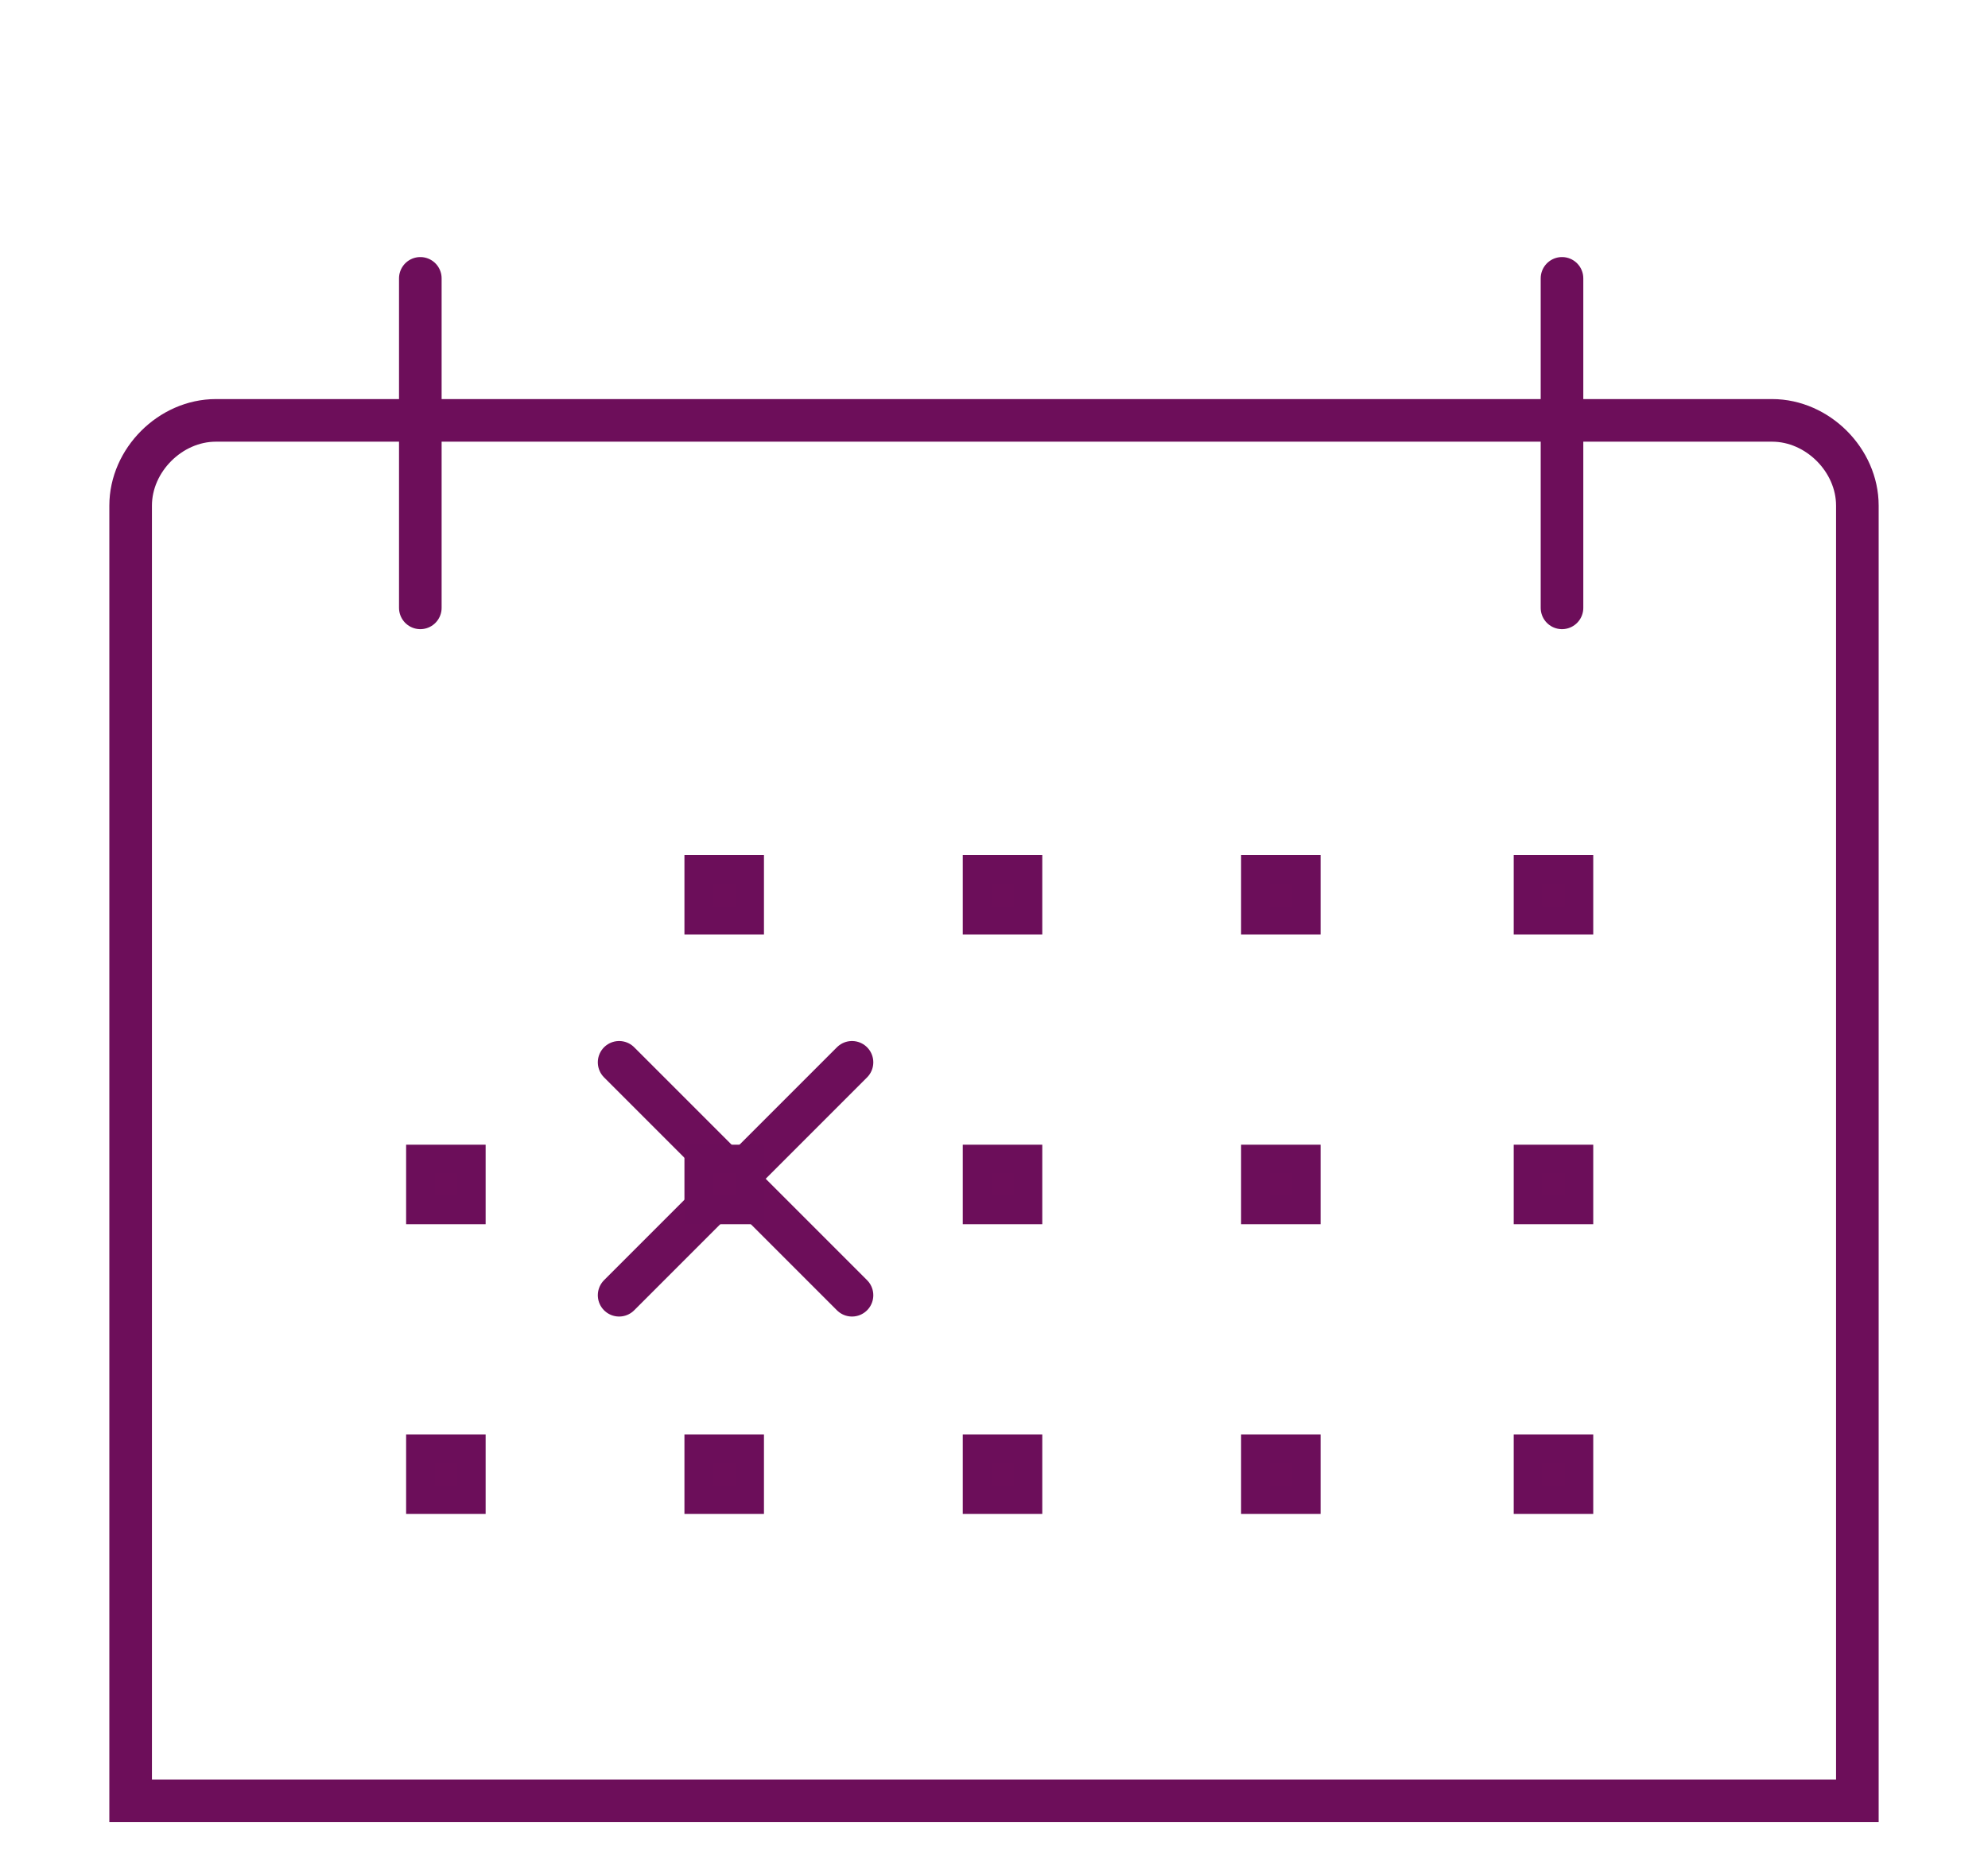
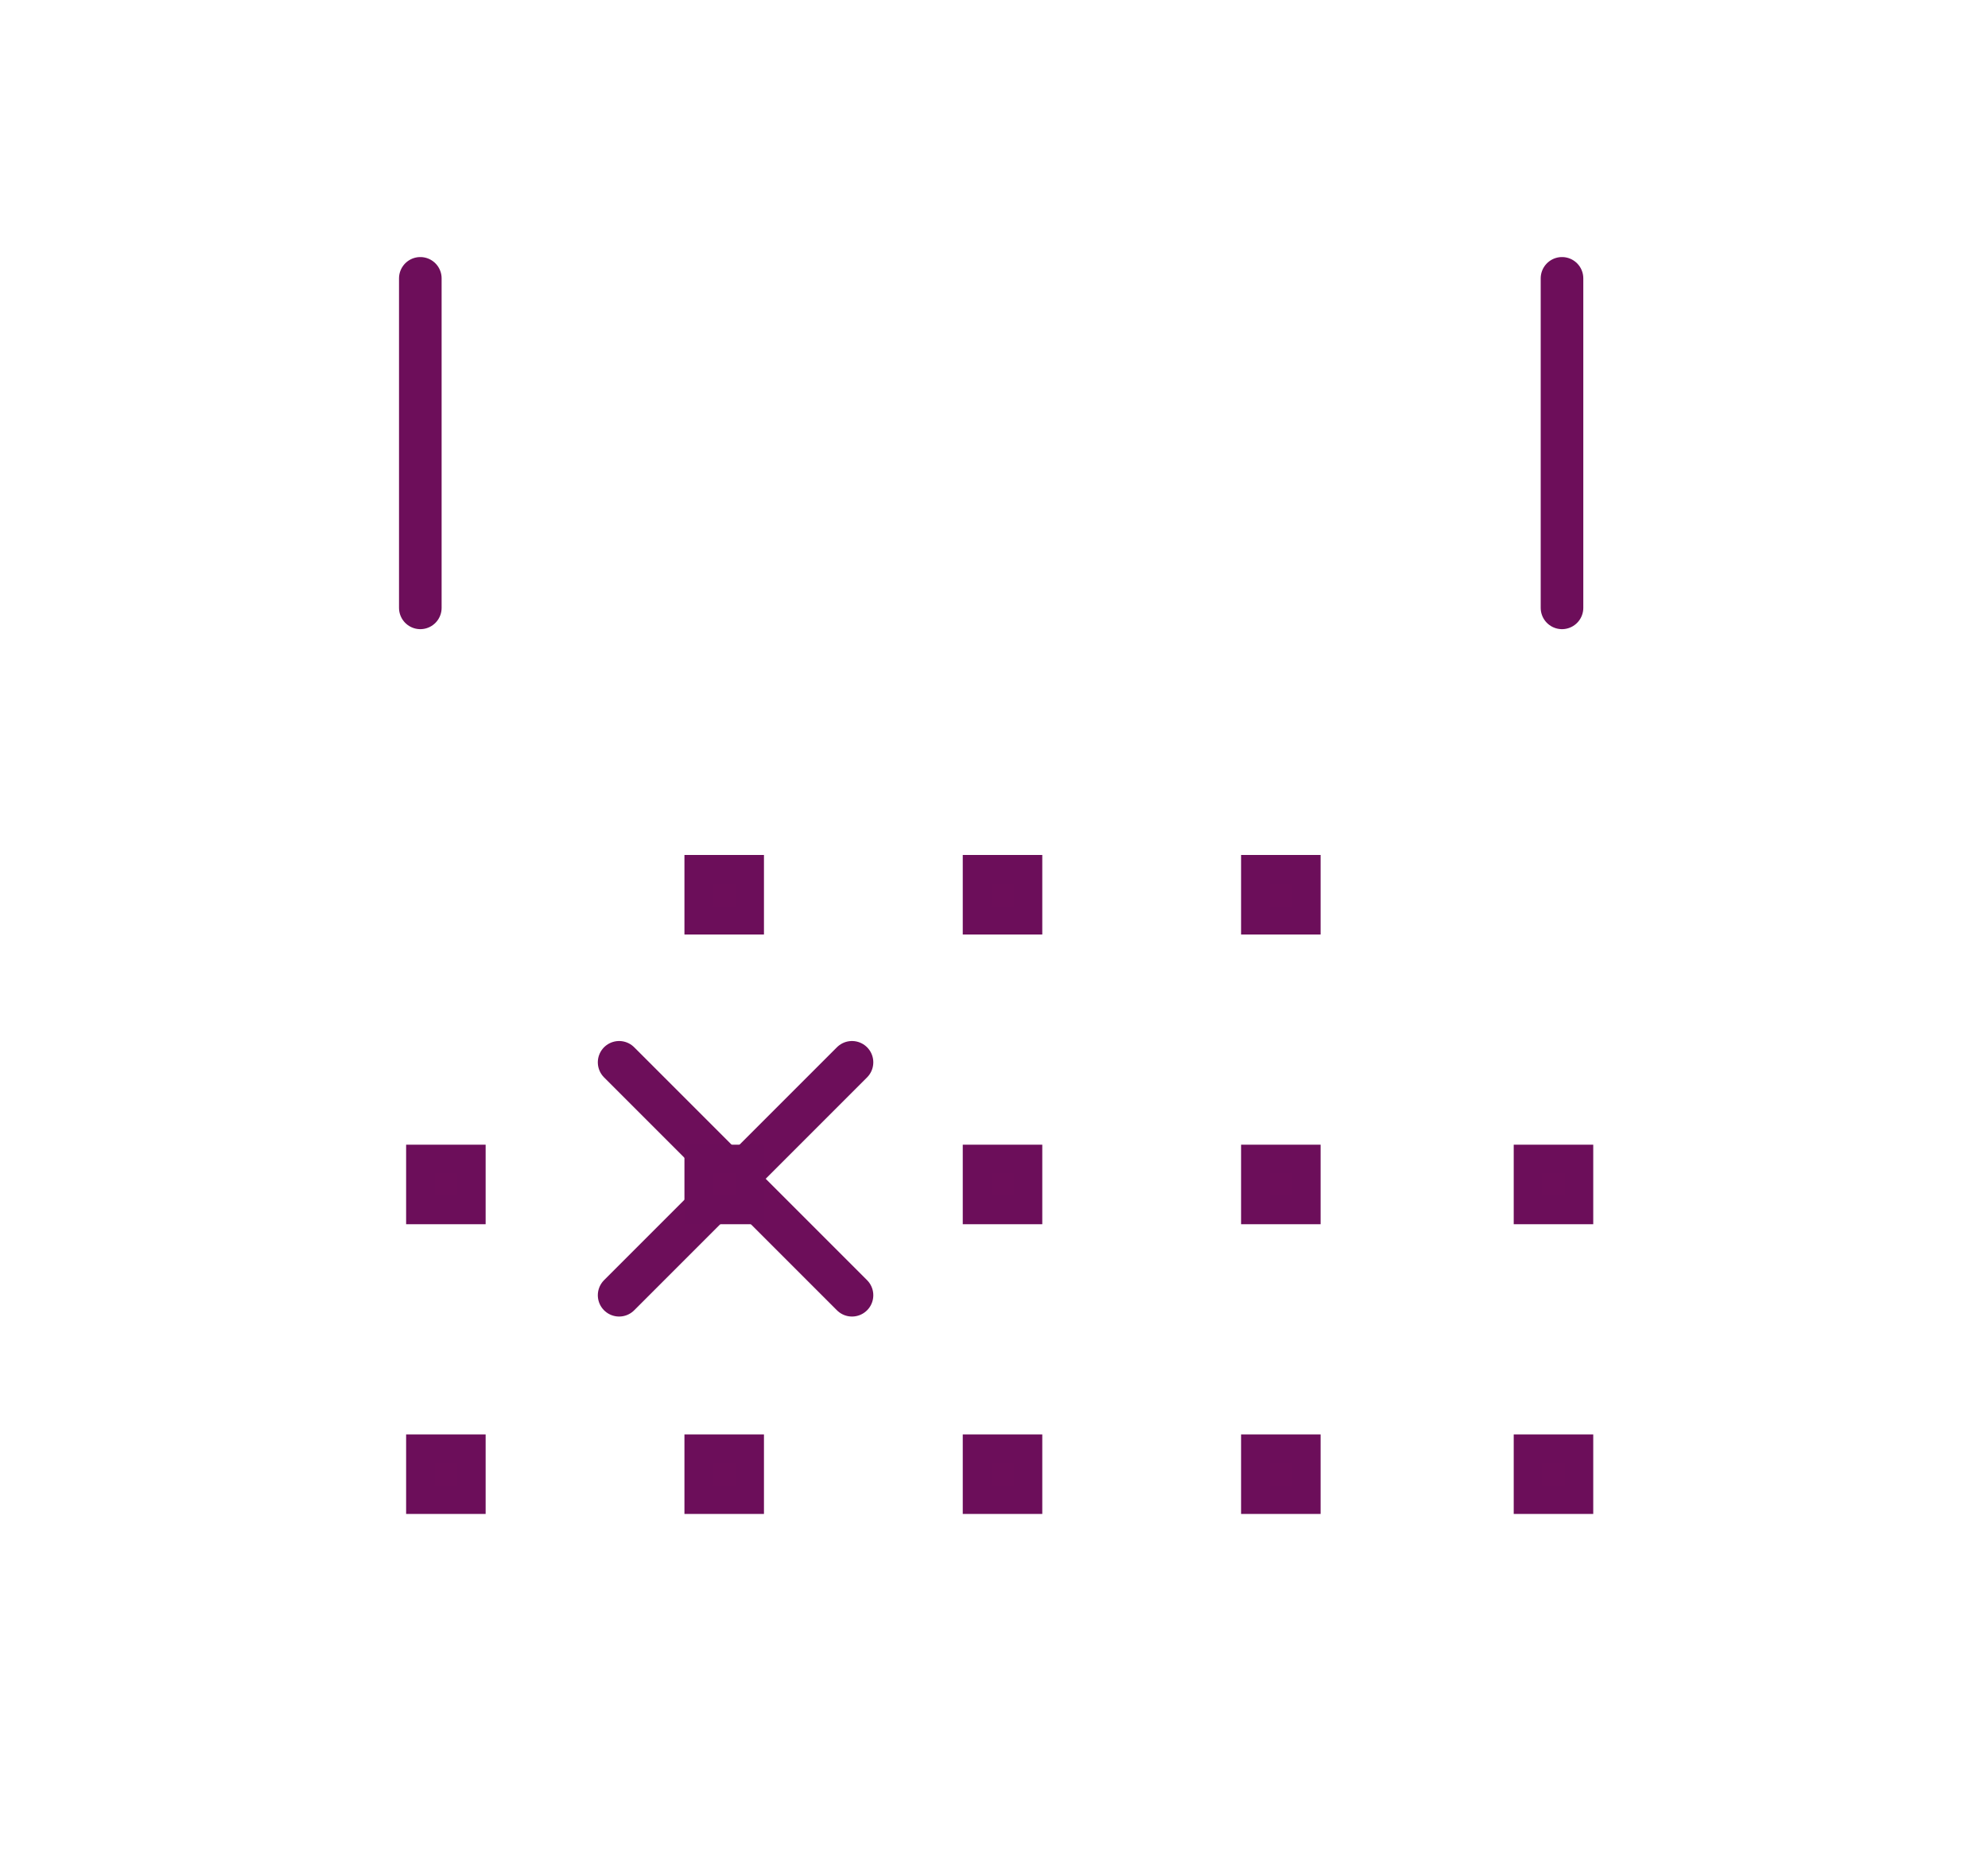
<svg xmlns="http://www.w3.org/2000/svg" version="1.1" id="Layer_1" x="0px" y="0px" viewBox="0 0 35 32.9" style="enable-background:new 0 0 35 32.9;" xml:space="preserve">
  <style type="text/css">
	.st0{fill:none;stroke:#6D0E5A;stroke-width:0.75;stroke-miterlimit:10;}
	.st1{fill:none;stroke:#6D0E5A;stroke-width:0.75;stroke-linecap:round;stroke-miterlimit:10;}
	.st2{fill:#6D0E5A;stroke:#6C0E5A;stroke-width:0.5;stroke-miterlimit:10;}
</style>
  <g>
    <g>
-       <path class="st0" d="M2.3,15.7v16h30.4V8.9c0-0.8-0.7-1.5-1.5-1.5h-6.8H10.7H3.8C3,7.4,2.3,8.1,2.3,8.9v22.8h30.4v-16" />
-     </g>
+       </g>
    <g>
      <line class="st1" x1="7.4" y1="4.9" x2="7.4" y2="10.7" />
      <line class="st1" x1="10.9" y1="18.7" x2="15" y2="22.8" />
      <line class="st1" x1="15" y1="18.7" x2="10.9" y2="22.8" />
      <line class="st1" x1="27.5" y1="4.9" x2="27.5" y2="10.7" />
    </g>
    <g>
      <rect x="12.3" y="15.3" class="st2" width="0.9" height="0.9" />
      <rect x="17.2" y="15.3" class="st2" width="0.9" height="0.9" />
      <rect x="22.1" y="15.3" class="st2" width="0.9" height="0.9" />
-       <rect x="26.9" y="15.3" class="st2" width="0.9" height="0.9" />
      <rect x="12.3" y="20.4" class="st2" width="0.9" height="0.9" />
      <rect x="17.2" y="20.4" class="st2" width="0.9" height="0.9" />
      <rect x="22.1" y="20.4" class="st2" width="0.9" height="0.9" />
      <rect x="26.9" y="20.4" class="st2" width="0.9" height="0.9" />
      <rect x="12.3" y="25.5" class="st2" width="0.9" height="0.9" />
      <rect x="7.4" y="20.4" class="st2" width="0.9" height="0.9" />
      <rect x="7.4" y="25.5" class="st2" width="0.9" height="0.9" />
      <rect x="17.2" y="25.5" class="st2" width="0.9" height="0.9" />
      <rect x="22.1" y="25.5" class="st2" width="0.9" height="0.9" />
      <rect x="26.9" y="25.5" class="st2" width="0.9" height="0.9" />
    </g>
  </g>
</svg>